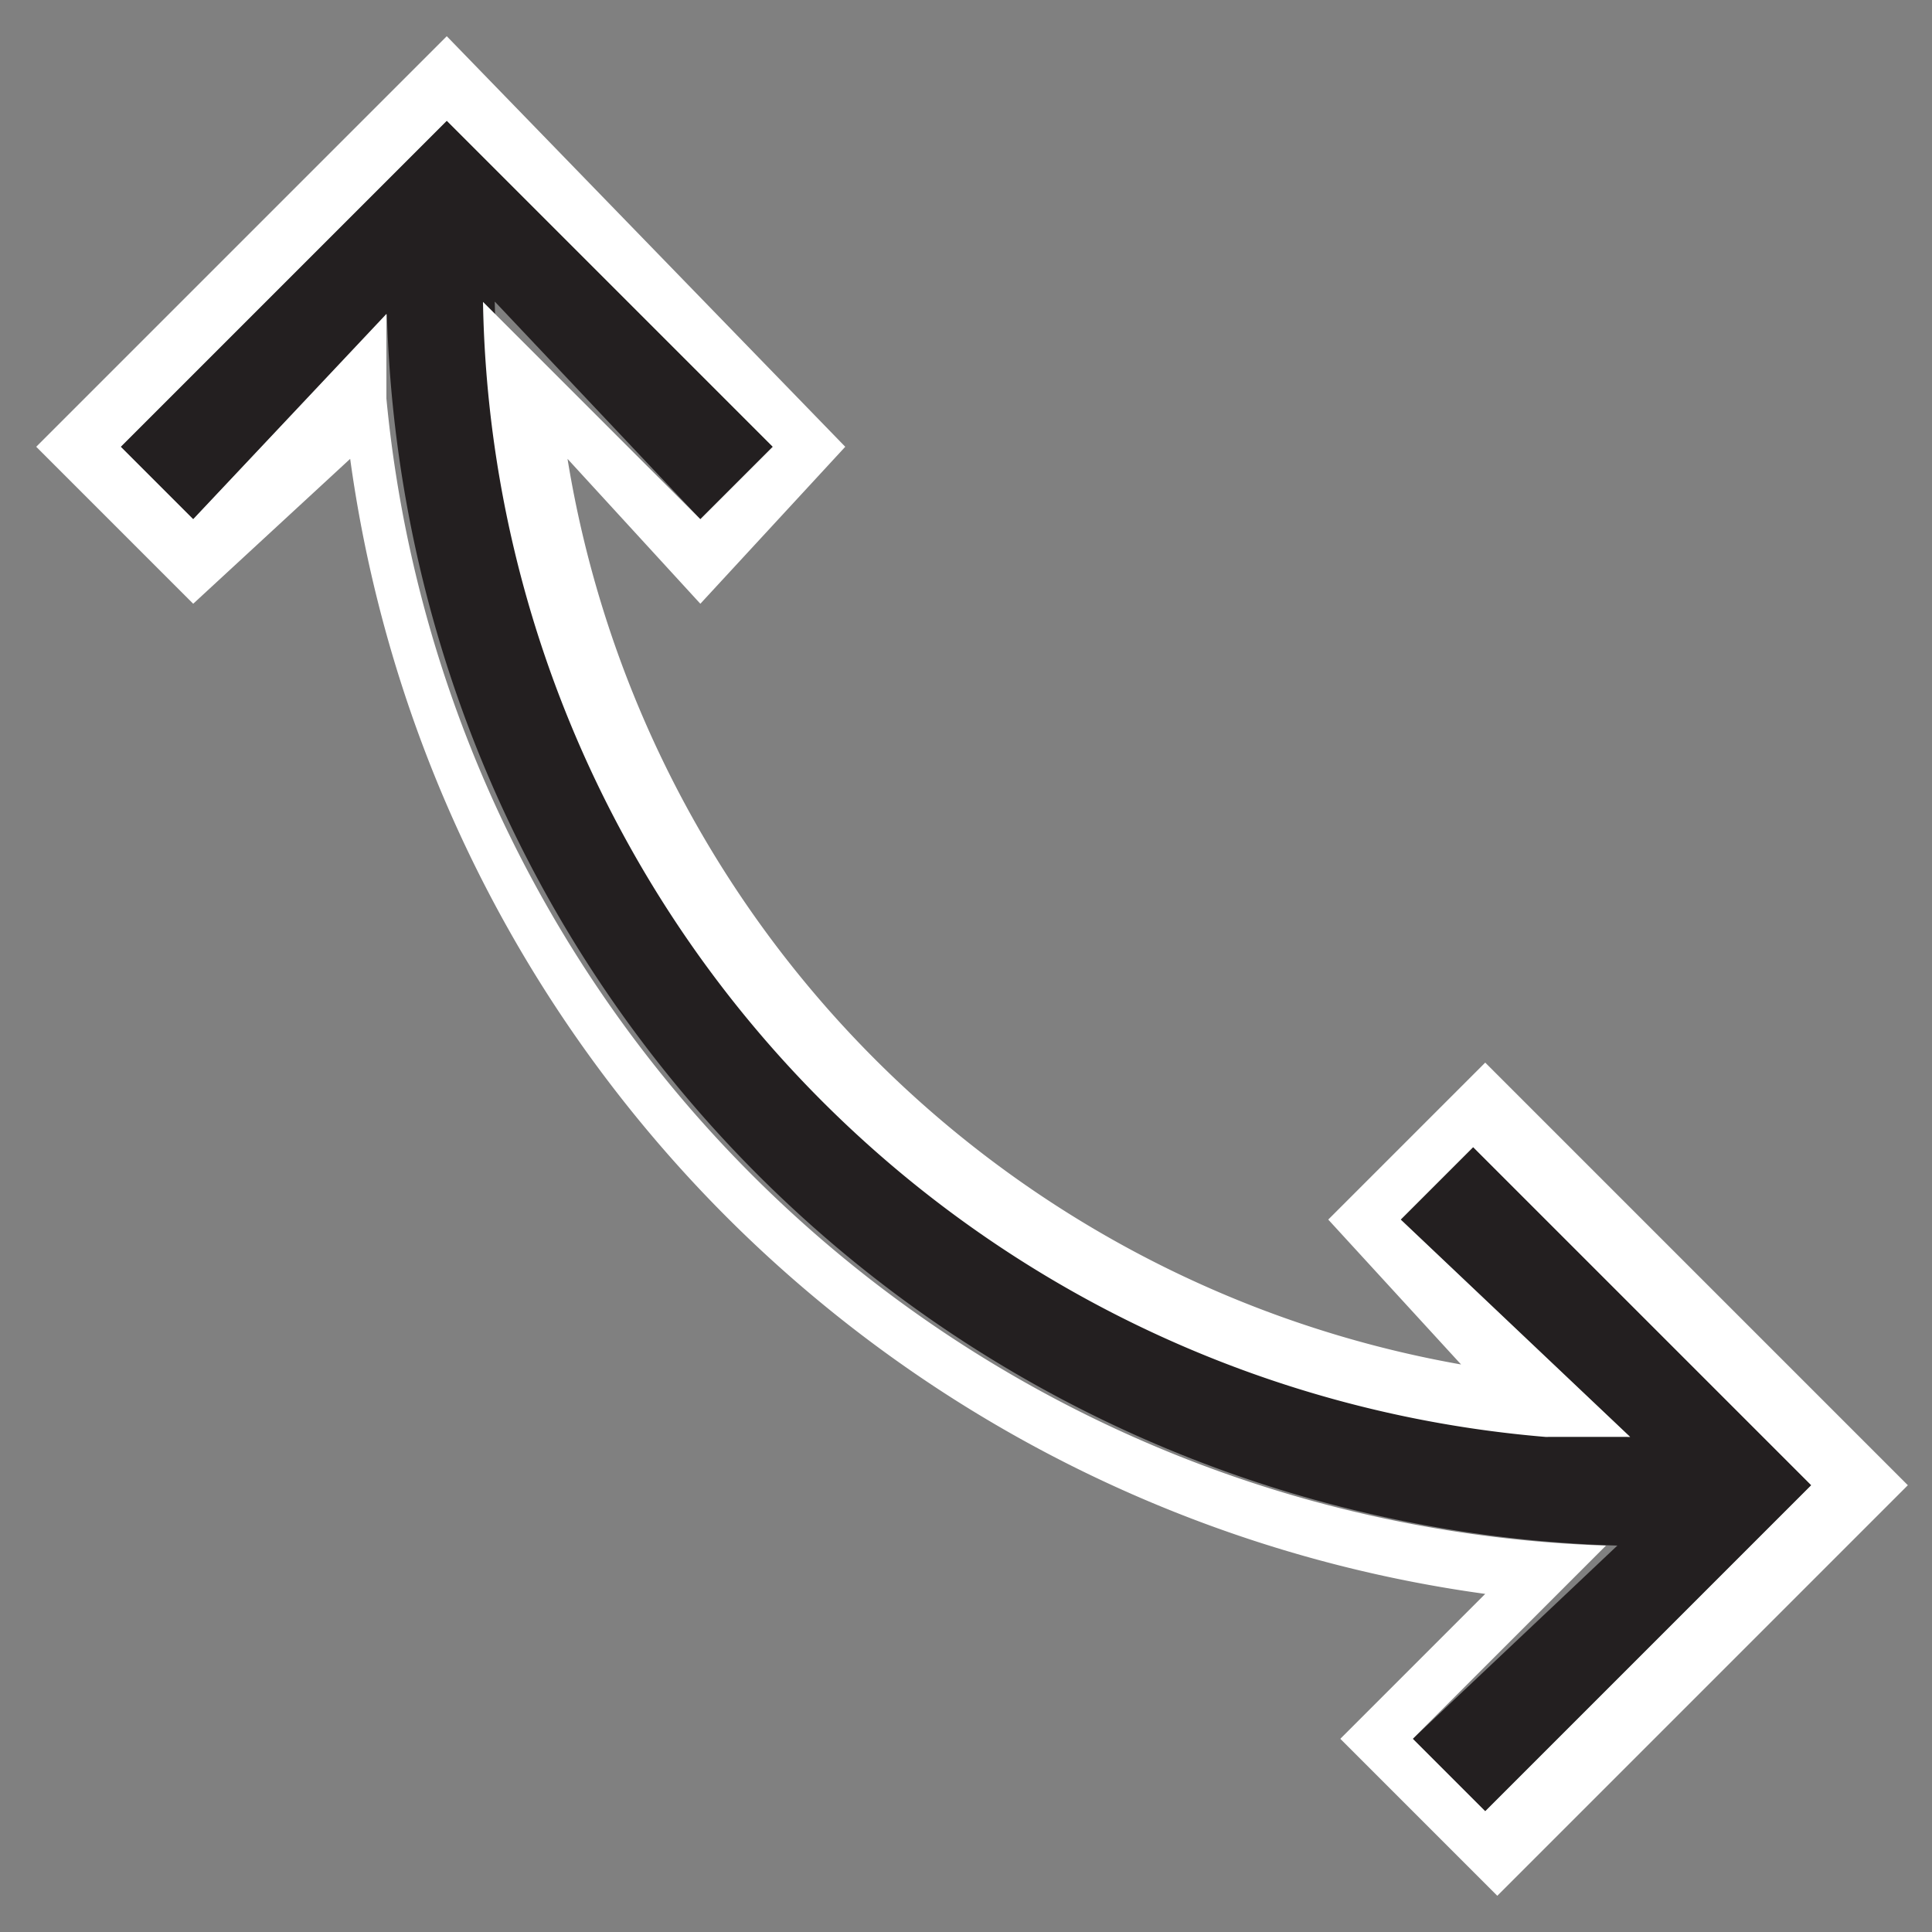
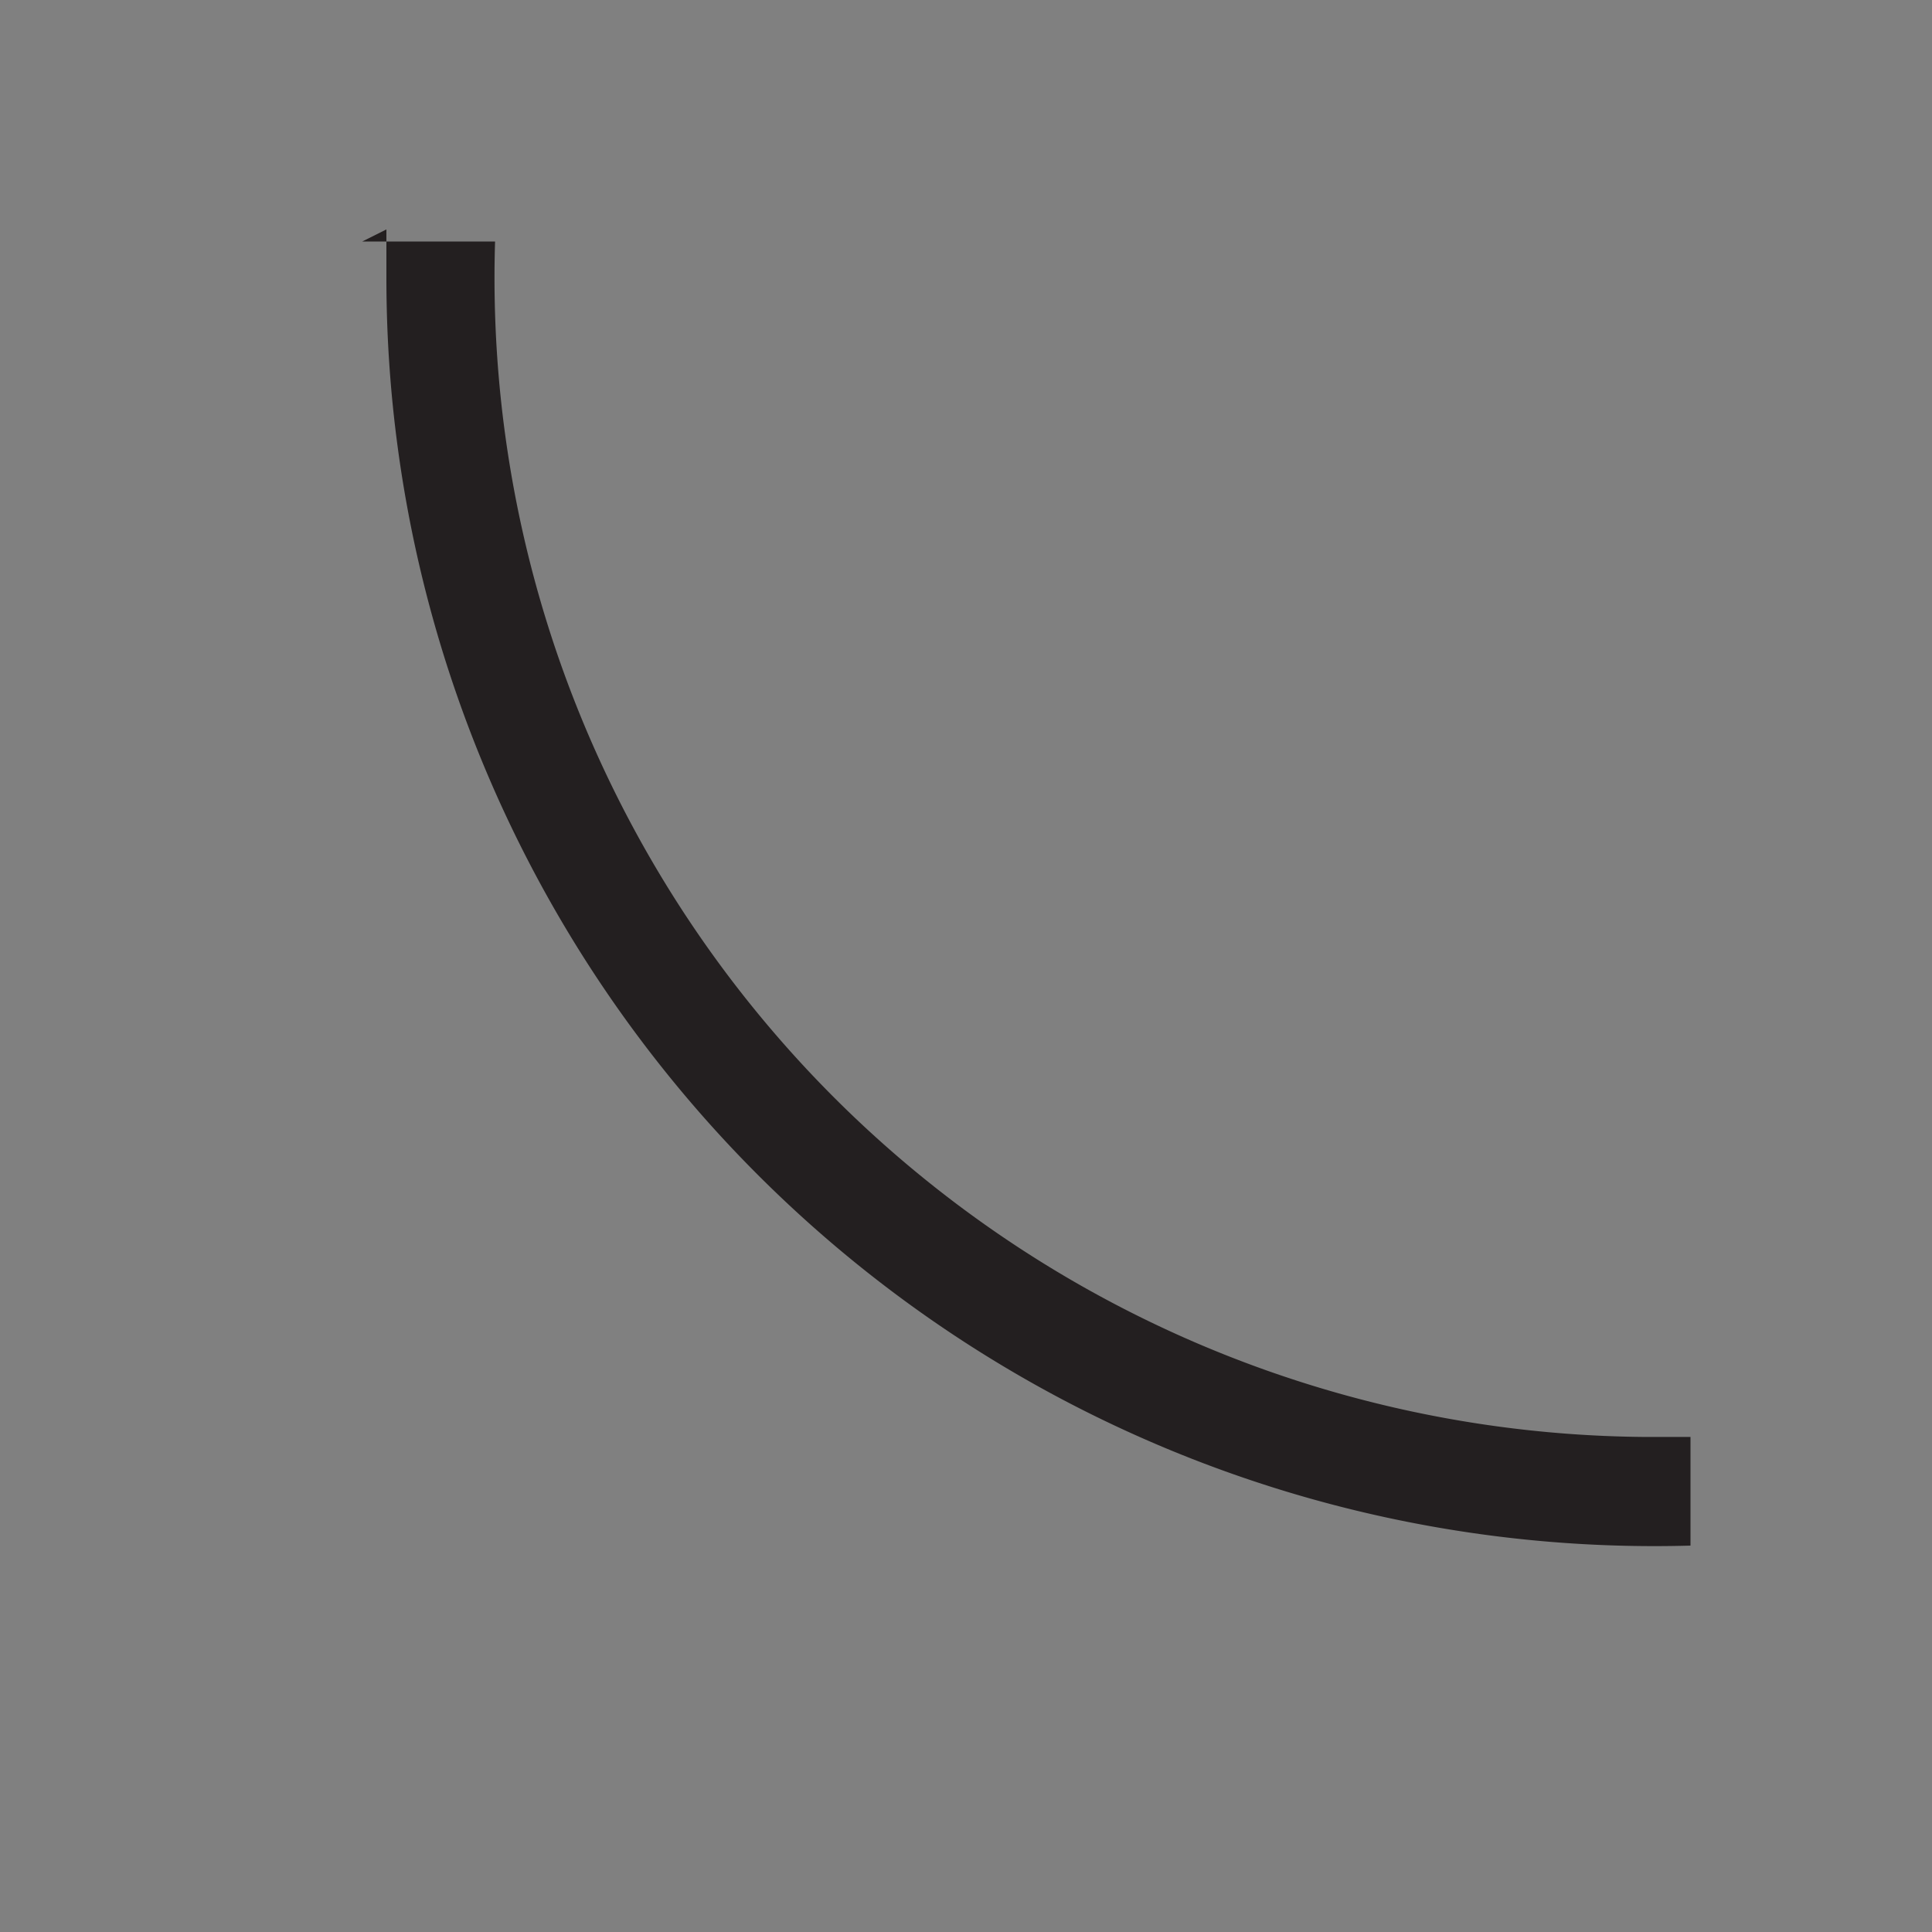
<svg xmlns="http://www.w3.org/2000/svg" fill="none" viewBox="0 0 16 16">
  <rect x="0" y="0" width="16" height="16" fill="#808080" stroke="none" />
  <defs />
-   <path fill="#231F20" d="M1 3.7L3.7 1l2.7 2.7-.6.6-1.7-1.8h-.8L1.6 4.3 1 3.7zM12.3 15l2.7-2.7-2.8-2.8-.6.6 1.9 1.8v.8l-1.8 1.7.6.6z" />
  <path fill="#231F20" d="M3.2 1.9v.4A10.5 10.5 0 0014 12.8v-.9h-.4A9.6 9.6 0 014.1 2H3z" />
-   <path fill="#fff" fill-rule="evenodd" d="M3.7.3L7 3.7 5.8 5 4.7 3.8a9.1 9.1 0 007.4 7.5L11 10.1l1.3-1.3 3.5 3.5-3.4 3.4-1.3-1.3 1.2-1.2a11 11 0 01-9.4-9.4L1.6 5 .3 3.7 3.7.3zm-.5 2.3v.7a10.5 10.5 0 0010.1 9.5l-1.6 1.6.6.6 2.7-2.7-2.8-2.8-.6.6 1.9 1.8a133.5 133.5 0 00-.7 0A9.6 9.6 0 014 2.5l1.8 1.8.6-.6L3.7 1 1 3.7l.6.6 1.6-1.7z" clip-rule="evenodd" />
</svg>